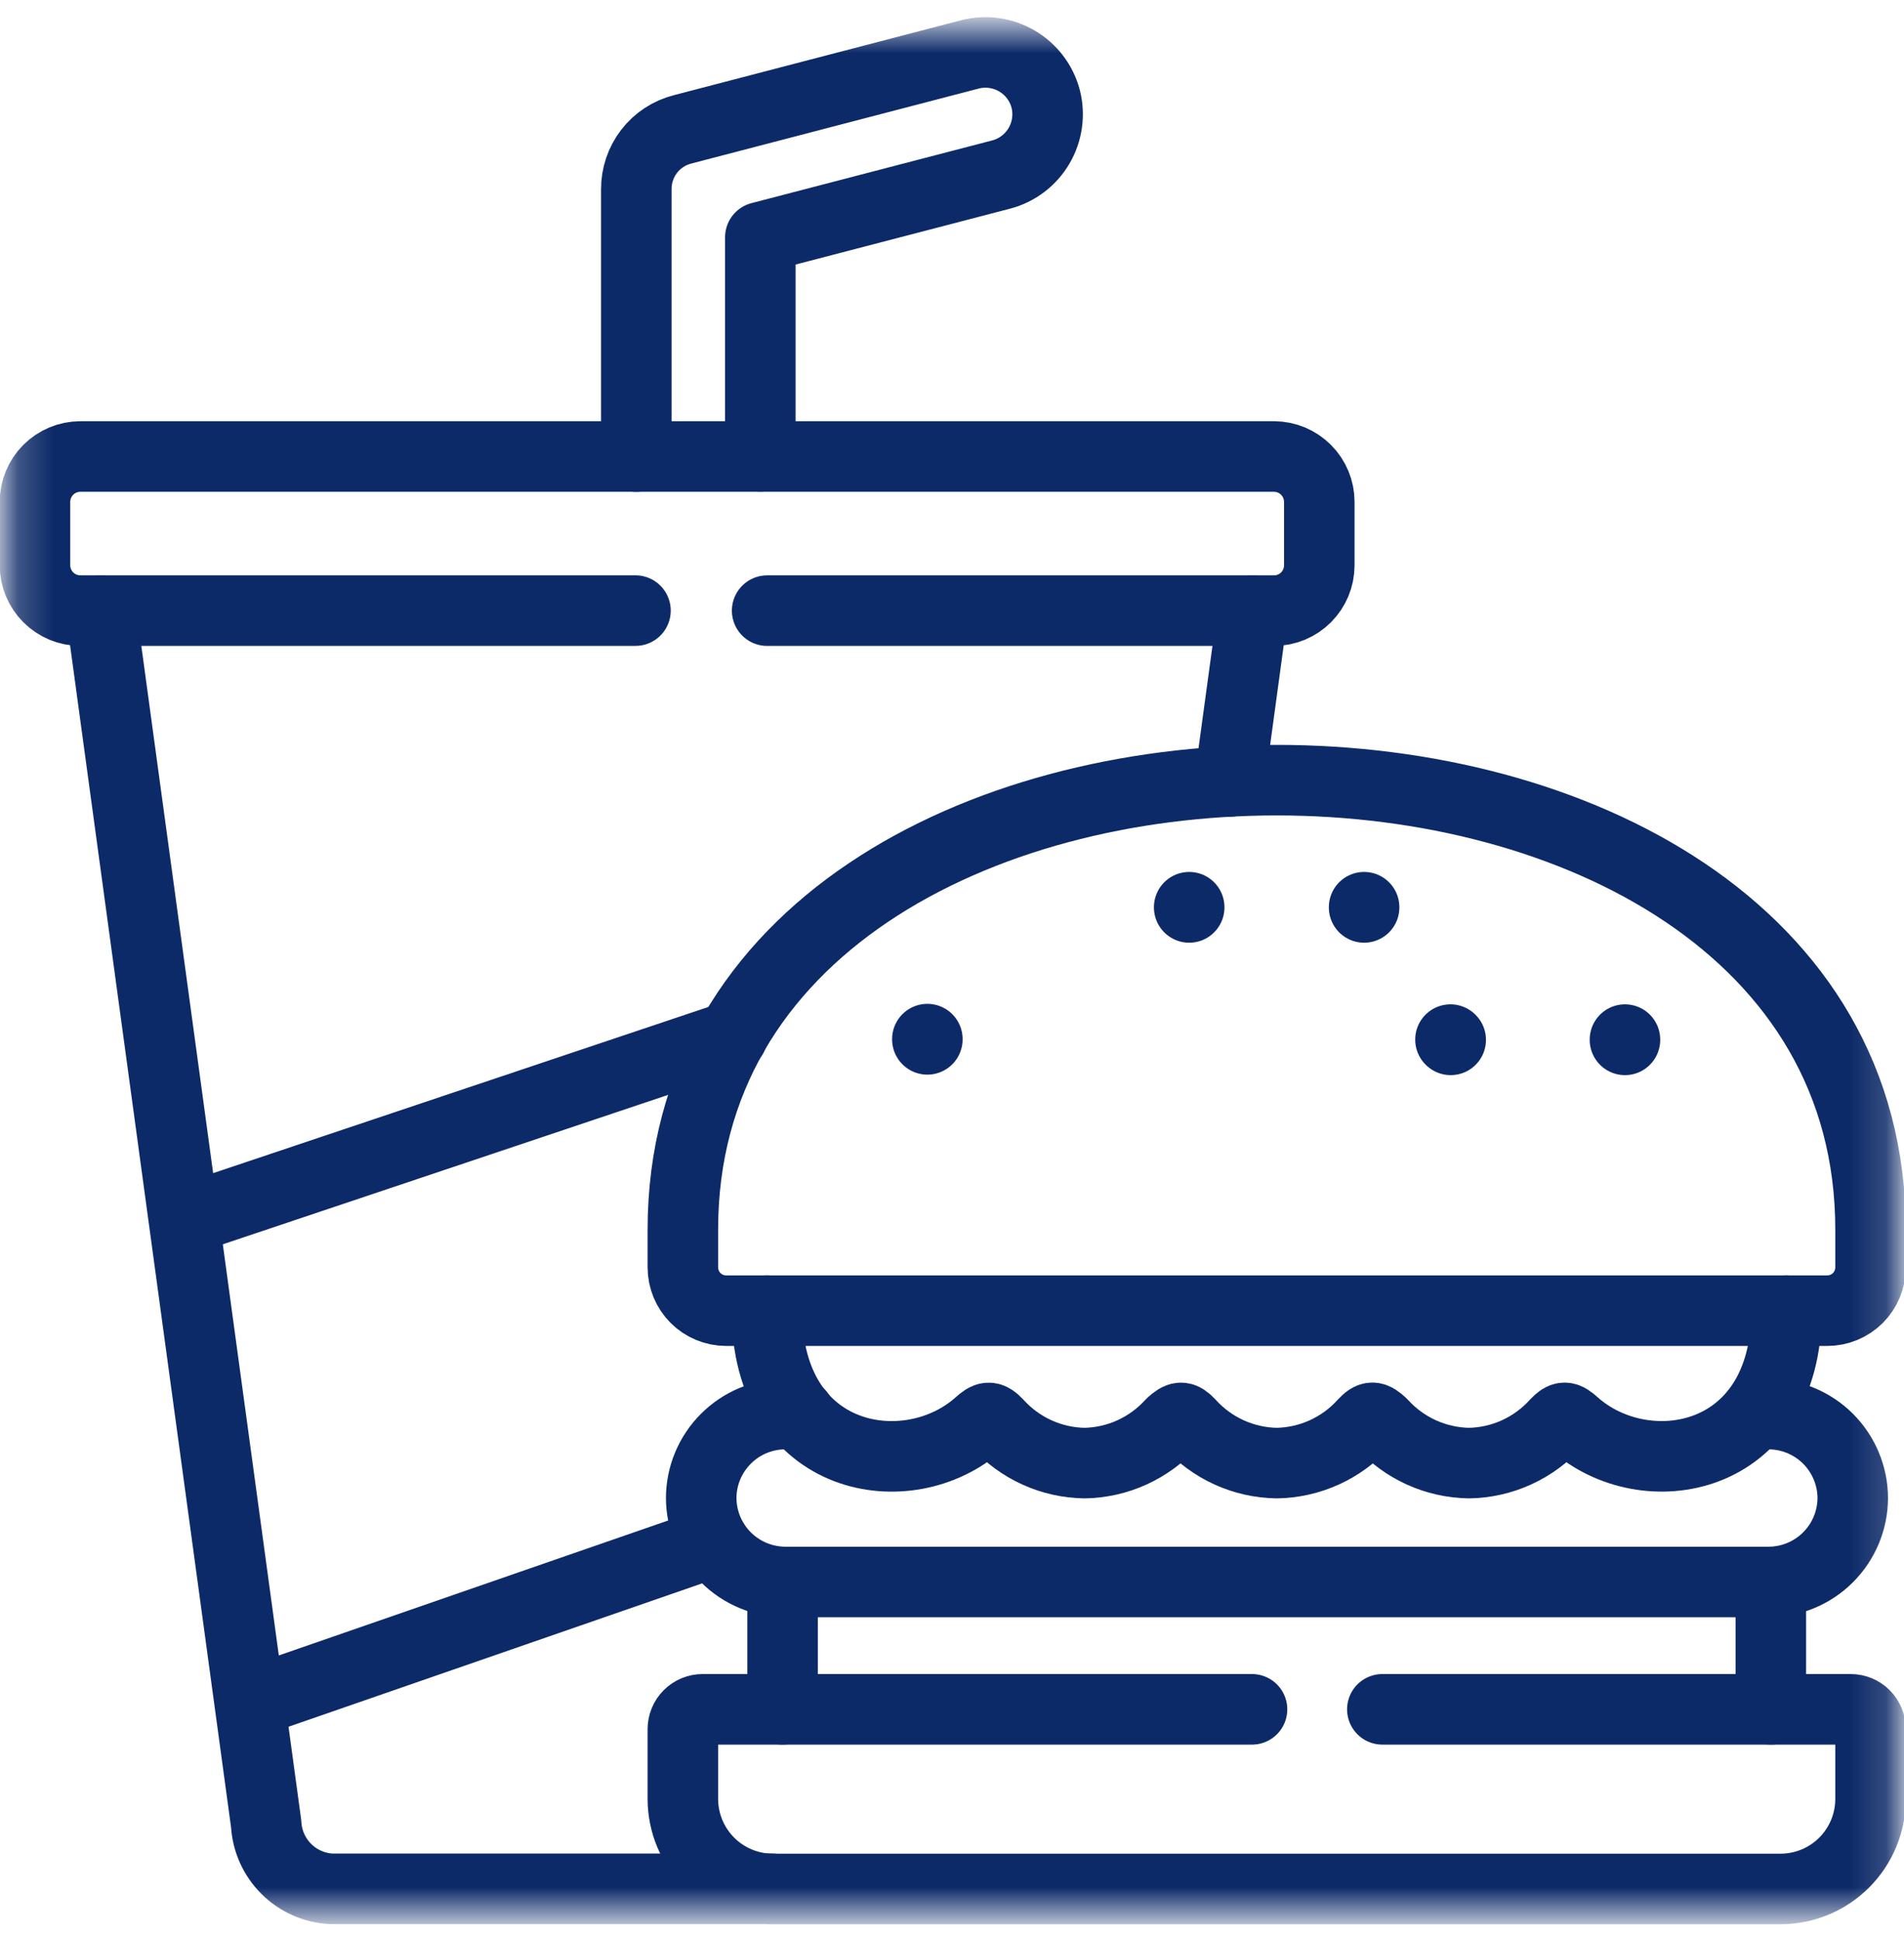
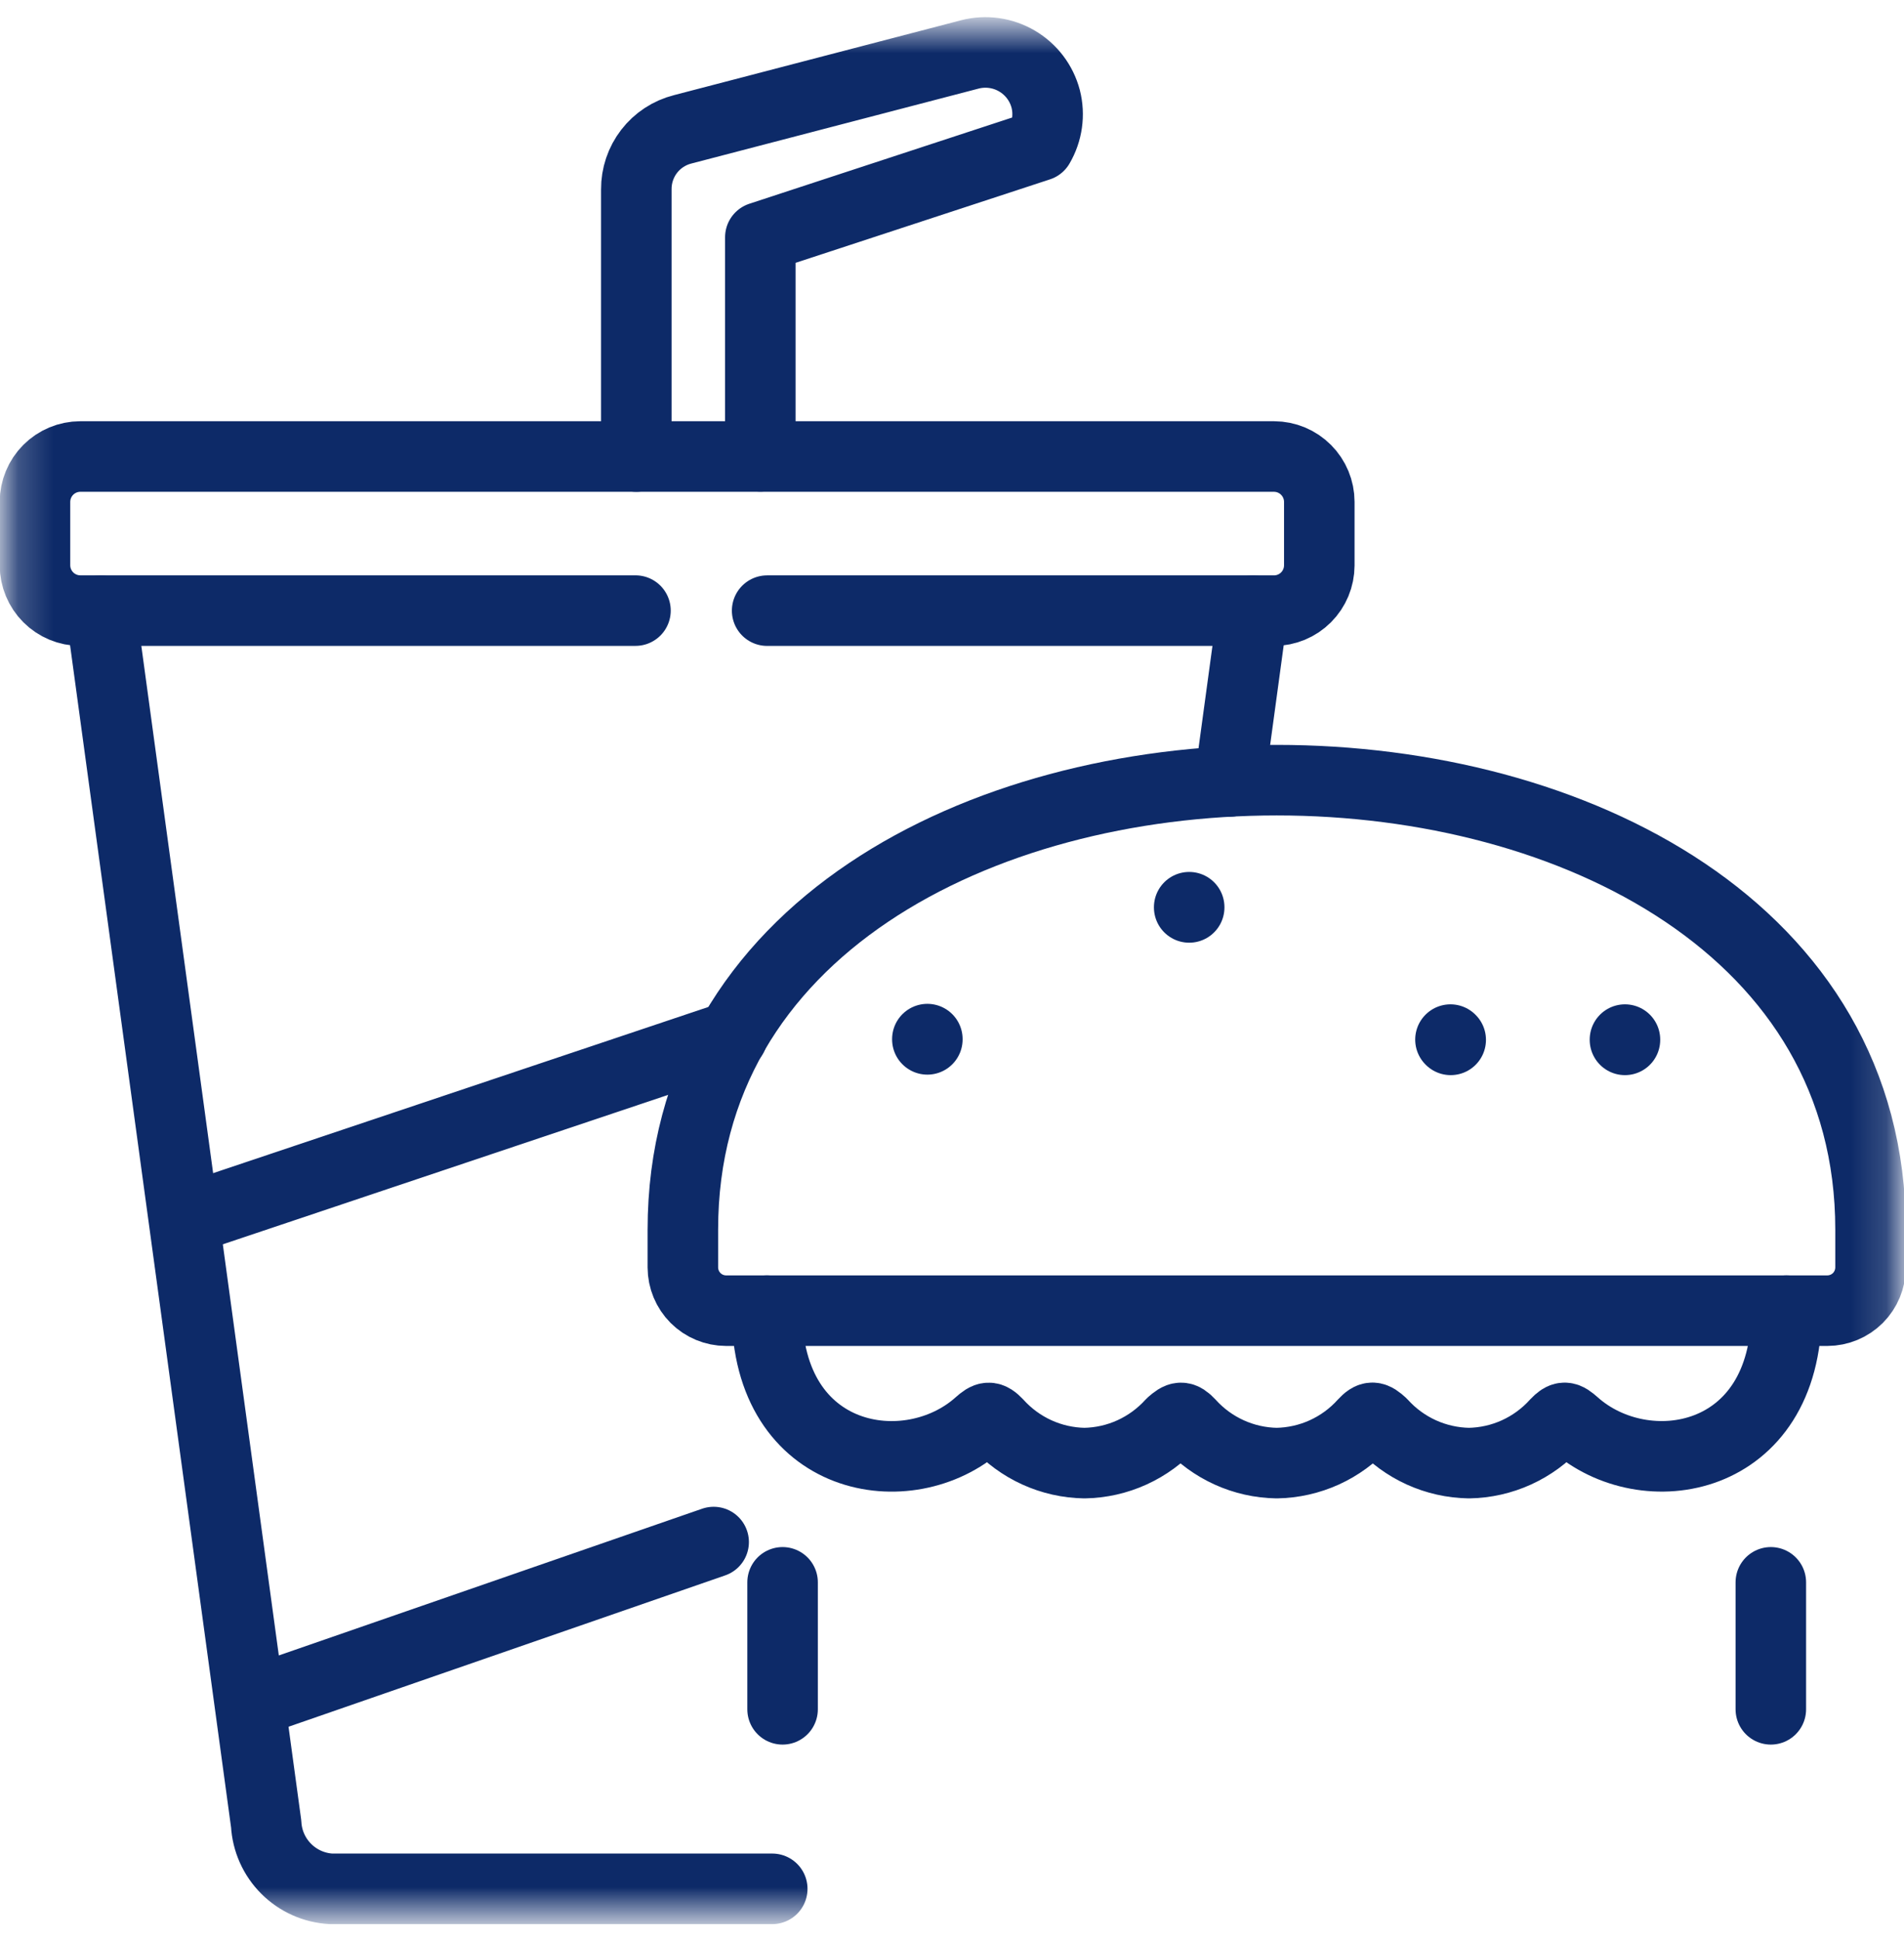
<svg xmlns="http://www.w3.org/2000/svg" width="54" height="55" viewBox="0 0 54 55" fill="none">
  <mask id="mask0_1896_3497" style="mask-type:luminance" maskUnits="userSpaceOnUse" x="0" y="0" width="54" height="55">
    <path d="M52.838 1.7V53.331H1.207V1.7H52.838Z" fill="white" stroke="white" stroke-width="2" />
  </mask>
  <g mask="url(#mask0_1896_3497)">
    <path d="M19.367 34.855V35.929C19.368 36.254 19.497 36.565 19.727 36.795C19.956 37.024 20.267 37.153 20.592 37.154H51.826C52.151 37.153 52.462 37.024 52.692 36.795C52.921 36.565 53.05 36.254 53.051 35.929V34.855C53.053 17.869 19.367 17.869 19.367 34.855Z" stroke="#0D2A68" stroke-width="2" stroke-miterlimit="10" stroke-linecap="round" stroke-linejoin="round" />
    <path d="M20.24 43.713L7.098 48.266M5.234 34.582L20.774 29.37" stroke="#0D2A68" stroke-width="2" stroke-miterlimit="10" stroke-linecap="round" stroke-linejoin="round" />
    <path d="M46.086 29.47V29.477" stroke="#0D2A68" stroke-width="2" stroke-miterlimit="10" stroke-linecap="round" stroke-linejoin="round" />
    <path d="M41.137 29.47L41.144 29.477" stroke="#0D2A68" stroke-width="2" stroke-miterlimit="10" stroke-linecap="round" stroke-linejoin="round" />
    <path d="M26.301 29.456V29.463" stroke="#0D2A68" stroke-width="2" stroke-miterlimit="10" stroke-linecap="round" stroke-linejoin="round" />
-     <path d="M38.688 25.717V25.723" stroke="#0D2A68" stroke-width="2" stroke-miterlimit="10" stroke-linecap="round" stroke-linejoin="round" />
    <path d="M33.727 25.717V25.723" stroke="#0D2A68" stroke-width="2" stroke-miterlimit="10" stroke-linecap="round" stroke-linejoin="round" />
-     <path d="M35.509 48.455H19.927C19.779 48.455 19.636 48.514 19.531 48.619C19.426 48.724 19.367 48.867 19.367 49.015V51.003C19.37 51.677 19.639 52.322 20.115 52.799C20.592 53.276 21.237 53.544 21.911 53.547H50.507C51.181 53.544 51.827 53.276 52.303 52.799C52.78 52.322 53.049 51.677 53.051 51.003V49.015C53.051 48.867 52.992 48.724 52.887 48.619C52.782 48.514 52.64 48.455 52.491 48.455H39.205" stroke="#0D2A68" stroke-width="2" stroke-miterlimit="10" stroke-linecap="round" stroke-linejoin="round" />
    <path d="M18.023 17.309H2.275C1.935 17.308 1.609 17.172 1.369 16.932C1.129 16.692 0.993 16.366 0.992 16.026V14.226C0.993 13.886 1.128 13.56 1.368 13.319C1.609 13.078 1.934 12.942 2.275 12.941H36.135C36.475 12.942 36.801 13.078 37.041 13.319C37.281 13.56 37.417 13.886 37.417 14.226V16.028C37.416 16.368 37.281 16.693 37.041 16.933C36.8 17.174 36.475 17.309 36.135 17.31H21.757" stroke="#0D2A68" stroke-width="2" stroke-miterlimit="10" stroke-linecap="round" stroke-linejoin="round" />
-     <path d="M18.047 12.941V5.37C18.044 4.979 18.172 4.599 18.41 4.29C18.649 3.981 18.985 3.761 19.363 3.666L27.509 1.542C27.961 1.426 28.441 1.494 28.843 1.73C29.245 1.966 29.538 2.351 29.657 2.802C29.772 3.253 29.704 3.732 29.468 4.134C29.233 4.535 28.848 4.828 28.397 4.947L21.564 6.726V12.937" stroke="#0D2A68" stroke-width="2" stroke-miterlimit="10" stroke-linecap="round" stroke-linejoin="round" />
+     <path d="M18.047 12.941V5.37C18.044 4.979 18.172 4.599 18.41 4.29C18.649 3.981 18.985 3.761 19.363 3.666L27.509 1.542C27.961 1.426 28.441 1.494 28.843 1.73C29.245 1.966 29.538 2.351 29.657 2.802C29.772 3.253 29.704 3.732 29.468 4.134L21.564 6.726V12.937" stroke="#0D2A68" stroke-width="2" stroke-miterlimit="10" stroke-linecap="round" stroke-linejoin="round" />
    <path d="M21.902 53.543H9.389C8.909 53.517 8.456 53.315 8.117 52.975C7.777 52.636 7.575 52.183 7.549 51.703L2.863 17.31M35.532 17.31L34.873 22.152" stroke="#0D2A68" stroke-width="2" stroke-miterlimit="10" stroke-linecap="round" stroke-linejoin="round" />
    <path d="M50.667 37.154C50.667 41.494 46.641 42.14 44.647 40.355C44.417 40.152 44.342 40.128 44.126 40.355C43.814 40.7 43.434 40.978 43.01 41.171C42.586 41.364 42.127 41.467 41.661 41.475C41.195 41.467 40.735 41.364 40.31 41.171C39.886 40.978 39.505 40.7 39.193 40.355C38.966 40.149 38.887 40.128 38.676 40.355C38.364 40.701 37.983 40.979 37.558 41.172C37.134 41.364 36.674 41.467 36.208 41.475C35.742 41.467 35.283 41.364 34.859 41.171C34.434 40.978 34.054 40.7 33.742 40.355C33.531 40.131 33.453 40.152 33.222 40.355C32.909 40.7 32.529 40.978 32.105 41.171C31.681 41.364 31.222 41.467 30.756 41.475C30.29 41.467 29.831 41.364 29.407 41.171C28.983 40.978 28.603 40.7 28.291 40.355C28.077 40.131 27.997 40.154 27.77 40.355C25.779 42.14 21.75 41.498 21.75 37.154" stroke="#0D2A68" stroke-width="2" stroke-miterlimit="10" stroke-linecap="round" stroke-linejoin="round" />
-     <path d="M22.675 40.085H22.267C21.636 40.087 21.032 40.339 20.587 40.785C20.141 41.231 19.889 41.834 19.887 42.465C19.89 43.095 20.141 43.699 20.587 44.145C21.033 44.59 21.636 44.842 22.267 44.845H50.167C50.797 44.842 51.401 44.59 51.847 44.144C52.292 43.699 52.544 43.095 52.547 42.465C52.544 41.835 52.292 41.231 51.847 40.786C51.401 40.34 50.797 40.088 50.167 40.085H49.761" stroke="#0D2A68" stroke-width="2" stroke-miterlimit="10" stroke-linecap="round" stroke-linejoin="round" />
    <path d="M50.223 48.454V44.855M22.195 44.855V48.454" stroke="#0D2A68" stroke-width="2" stroke-miterlimit="10" stroke-linecap="round" stroke-linejoin="round" />
  </g>
</svg>